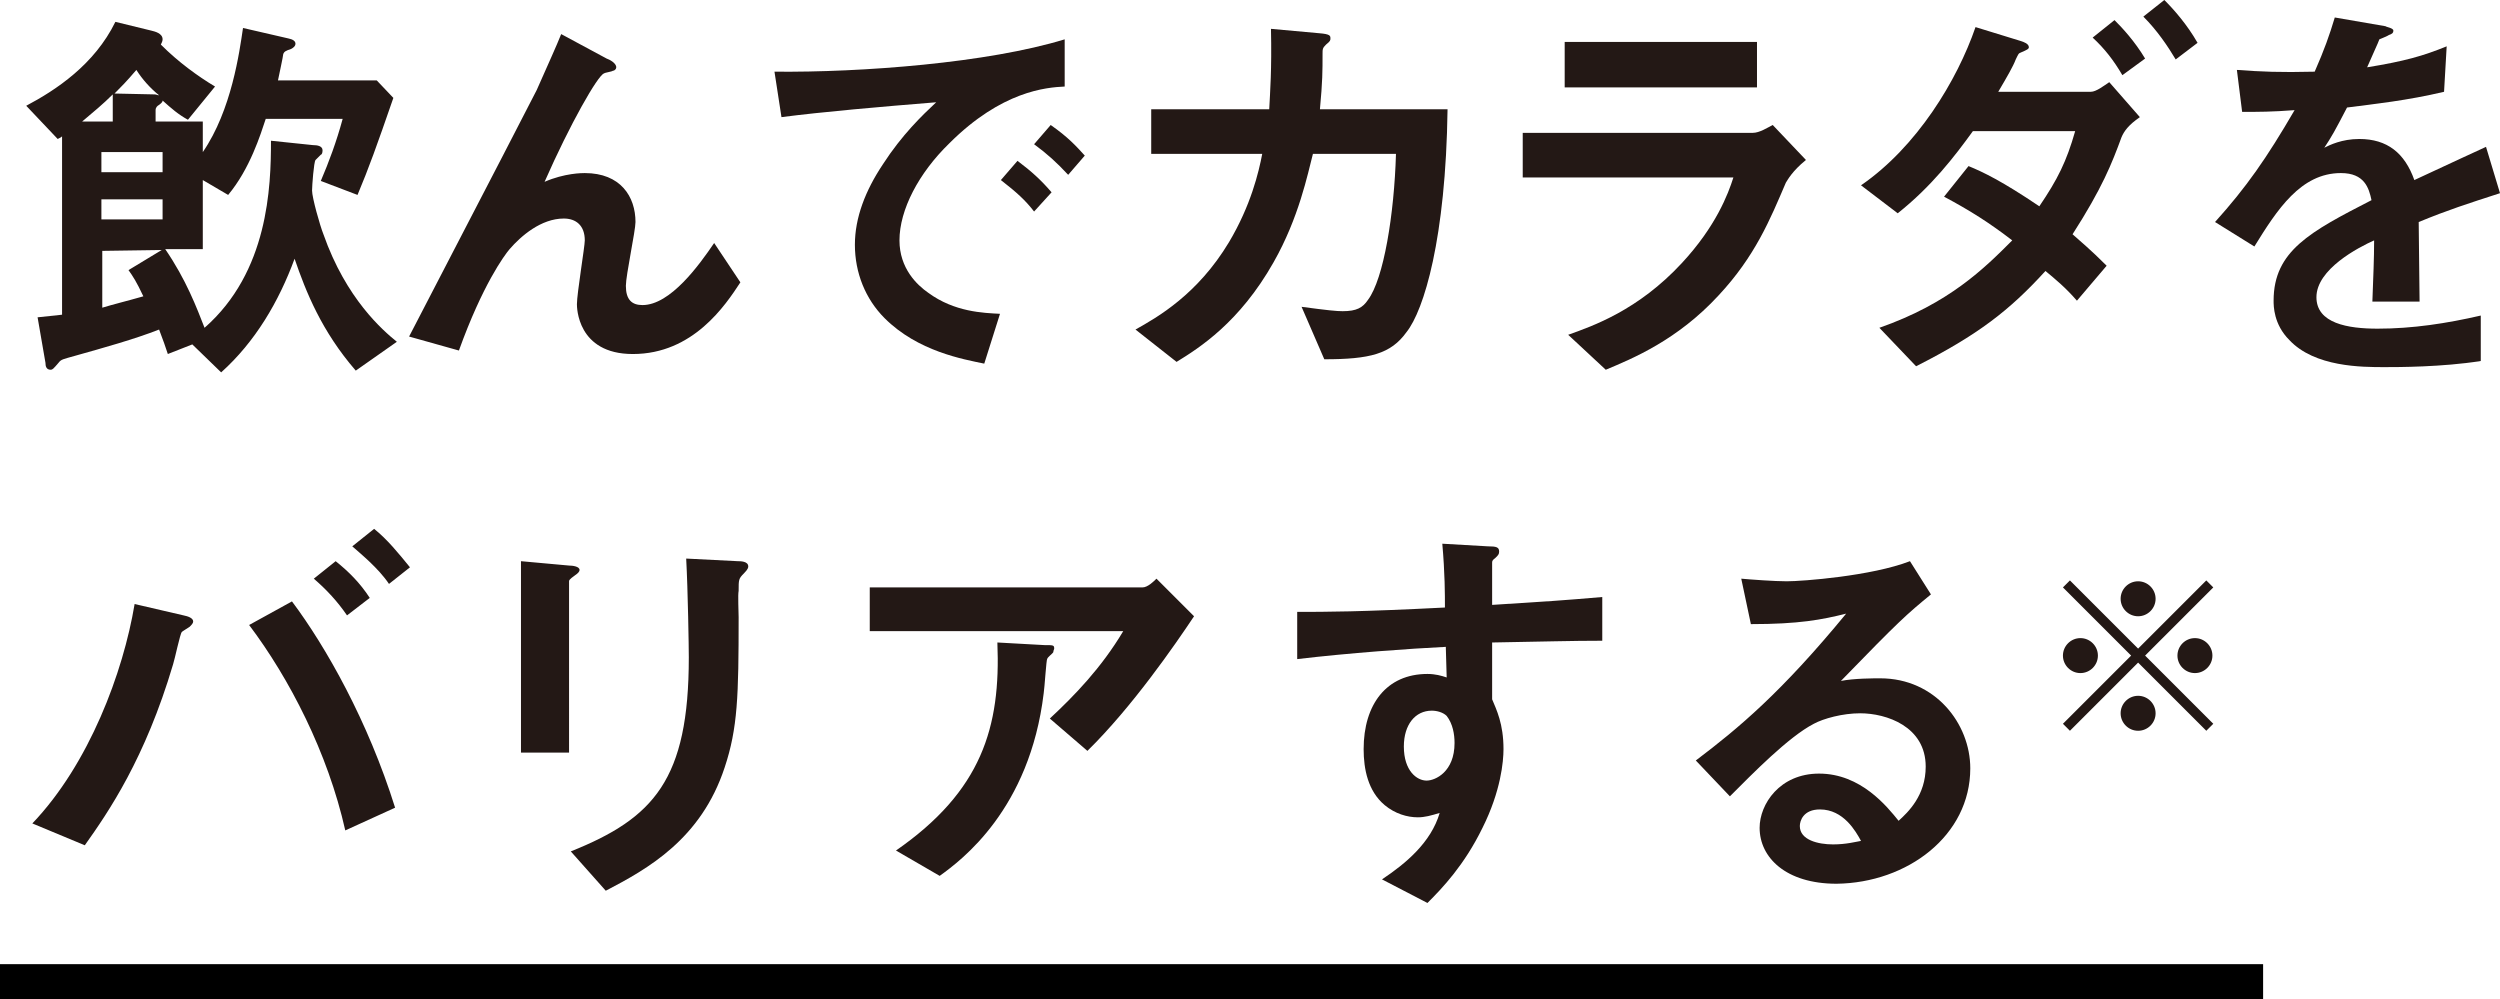
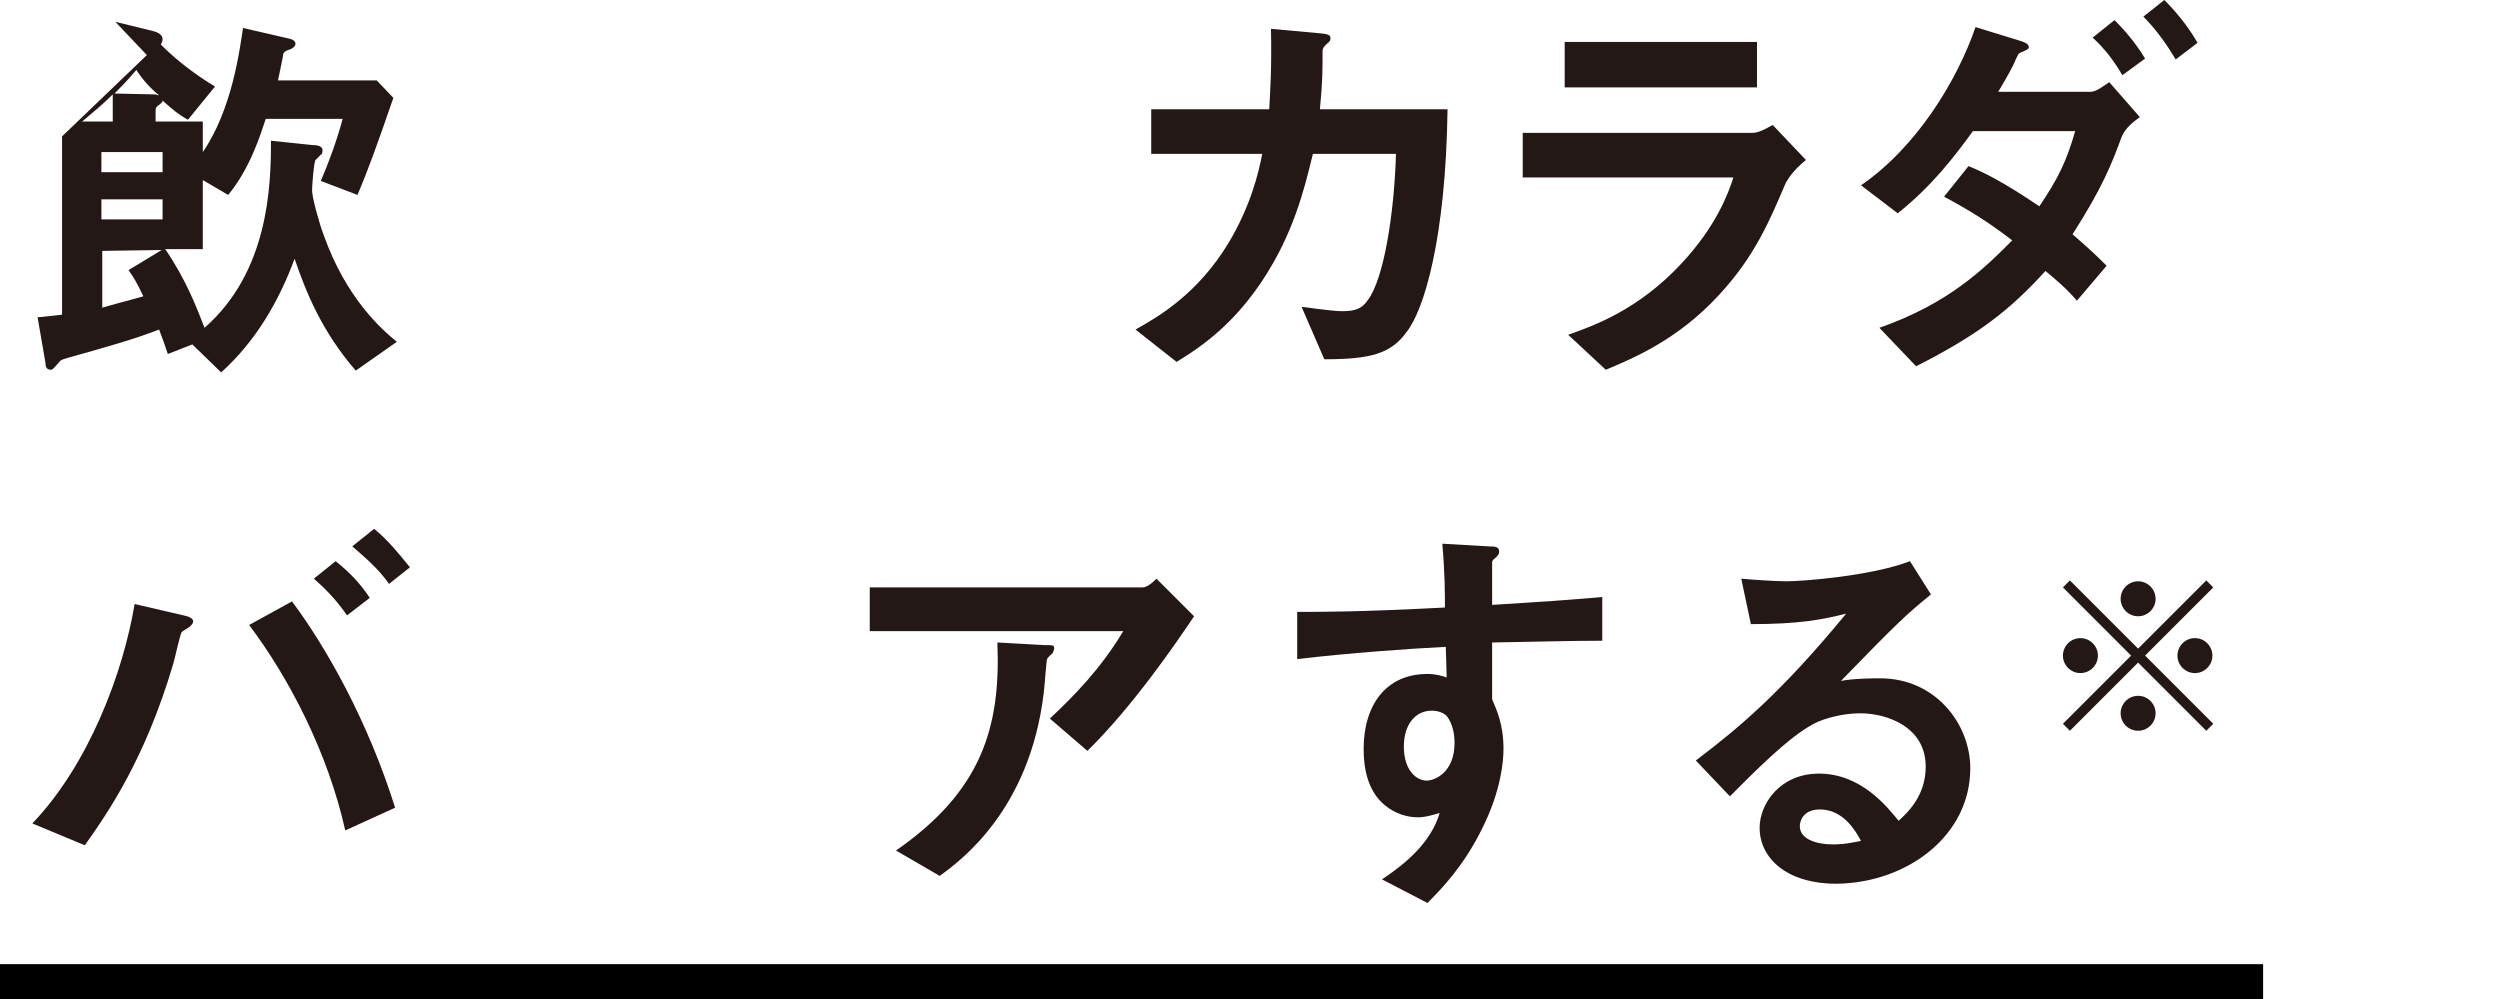
<svg xmlns="http://www.w3.org/2000/svg" version="1.1" id="レイヤー_1" x="0px" y="0px" viewBox="0 0 286 114.3" style="enable-background:new 0 0 286 114.3;" xml:space="preserve">
  <style type="text/css">
	.st0{fill:#231815;}
</style>
  <path d="M0,110.3h258.9v4H0L0,110.3z" />
  <g>
-     <path class="st0" d="M45.4,39.1c-1.6-1.3-5.8-4.9-8.4-12.3c-0.4-1-1.3-4.2-1.3-5c0-0.5,0.2-3.3,0.4-3.5c0,0,0.5-0.5,0.6-0.6   c0.1,0,0.2-0.2,0.2-0.5c0-0.5-0.6-0.6-1.1-0.6L31,16.1c0,5.3-0.3,15-7.6,21.4c-0.9-2.3-2.1-5.5-4.5-9h4.3v-7.9l2.9,1.7   c2.5-3,3.7-6.9,4.3-8.7h8.8c-0.7,2.6-1.6,5-2.5,7.1l4.2,1.6c1.3-3.1,2.2-5.6,4.1-11.1l-1.9-2H31.8c0.1-0.5,0.6-2.8,0.6-3   c0.1-0.3,0.3-0.4,0.9-0.6c0.2-0.1,0.5-0.3,0.5-0.6S33.5,4.5,33,4.4l-5.2-1.2c-0.4,2.7-1.3,9.4-4.6,14.2v-3.5h-5.4v-1.3   c0-0.3,0.2-0.5,0.4-0.6c0.4-0.3,0.4-0.4,0.4-0.5c1,0.9,1.8,1.6,2.9,2.2l3.1-3.8c-2-1.2-4.2-2.8-6.2-4.8c0.1-0.2,0.2-0.4,0.2-0.6   c0-0.7-0.9-0.9-1.3-1l-4.1-1C10.8,7.4,6.4,10.3,3,12.1l3.6,3.8C7,15.7,7,15.7,7.1,15.6V36c-0.7,0.1-2,0.2-2.8,0.3l0.9,5.2   c0,0.4,0.1,0.8,0.6,0.8c0.2,0,0.3-0.1,0.9-0.8c0.3-0.4,0.5-0.4,1.9-0.8c3.2-0.9,6.8-1.9,9.6-3c0.5,1.3,0.7,1.9,1,2.8l2.8-1.1   l3.3,3.2c3.9-3.5,6.6-8.1,8.4-13c1.3,3.8,3.1,8.3,7,12.8L45.4,39.1z M18.6,19.7h-7v-2.3h7V19.7z M18.6,25.1h-7v-2.3h7V25.1z    M18.2,10.9c-0.2,0-0.3-0.1-0.5-0.1l-4.6-0.1c0.7-0.7,1.4-1.4,2.5-2.7C16.3,9.1,17.2,10.1,18.2,10.9z M12.9,13.9H9.4   c1.3-1.1,2.4-2,3.5-3.1V13.9z M18.5,28.6l-3.8,2.3c0.5,0.7,0.9,1.3,1.7,3c-2.1,0.6-3.4,0.9-4.7,1.3v-6.5L18.5,28.6L18.5,28.6z" />
-     <path class="st0" d="M84.7,32.3l-3-4.5c-1.7,2.5-5,7.1-8.2,7.1c-1.2,0-1.9-0.6-1.9-2.2c0-1.2,1.1-6.3,1.1-7.3   c0-2.9-1.7-5.6-5.8-5.6c-0.3,0-2.3,0-4.6,1c2.9-6.6,6.1-12.2,6.8-12.4c0.1-0.1,0.9-0.2,1-0.3c0.2,0,0.4-0.2,0.4-0.4   c0-0.5-0.8-0.9-1.1-1l-5.2-2.8c-0.6,1.5-1.3,3-2.8,6.4c-2.2,4.3-3.4,6.6-14.6,28.2l5.7,1.6c2.7-7.5,5.2-10.9,5.8-11.6   c1.3-1.5,3.6-3.5,6.2-3.5c1.4,0,2.4,0.8,2.4,2.5c0,0.7-0.9,6.1-0.9,7.3c0,0.3,0,5.7,6.4,5.7C79.3,40.5,83,34.9,84.7,32.3z" />
-     <path class="st0" d="M124.1,17.8c-1-1.1-1.9-2.1-3.9-3.5l-1.9,2.2c1.5,1.1,2.6,2.1,3.9,3.5L124.1,17.8z M120.3,22   c-1.2-1.4-2.3-2.4-3.9-3.6l-1.9,2.2c1.8,1.4,2.8,2.3,3.8,3.6L120.3,22z M121.8,9.9V4.5C113,7.2,98.6,8.3,88.6,8.2l0.8,5.2   c4.6-0.6,11.5-1.2,17.7-1.7c-1.6,1.5-3.9,3.7-6.1,7.1c-2,3-3.2,6.1-3.2,9.2c0,3.2,1.2,6.2,3.4,8.4c3.8,3.8,9,4.7,11.4,5.2l1.8-5.7   c-1.9-0.1-5.2-0.2-8.2-2.4c-1.3-0.9-3.3-2.8-3.3-6c0-3.5,2.2-7.7,5.7-11.1C114.6,10.4,119.7,10,121.8,9.9z" />
+     <path class="st0" d="M45.4,39.1c-1.6-1.3-5.8-4.9-8.4-12.3c-0.4-1-1.3-4.2-1.3-5c0-0.5,0.2-3.3,0.4-3.5c0,0,0.5-0.5,0.6-0.6   c0.1,0,0.2-0.2,0.2-0.5c0-0.5-0.6-0.6-1.1-0.6L31,16.1c0,5.3-0.3,15-7.6,21.4c-0.9-2.3-2.1-5.5-4.5-9h4.3v-7.9l2.9,1.7   c2.5-3,3.7-6.9,4.3-8.7h8.8c-0.7,2.6-1.6,5-2.5,7.1l4.2,1.6c1.3-3.1,2.2-5.6,4.1-11.1l-1.9-2H31.8c0.1-0.5,0.6-2.8,0.6-3   c0.1-0.3,0.3-0.4,0.9-0.6c0.2-0.1,0.5-0.3,0.5-0.6S33.5,4.5,33,4.4l-5.2-1.2c-0.4,2.7-1.3,9.4-4.6,14.2v-3.5h-5.4v-1.3   c0-0.3,0.2-0.5,0.4-0.6c0.4-0.3,0.4-0.4,0.4-0.5c1,0.9,1.8,1.6,2.9,2.2l3.1-3.8c-2-1.2-4.2-2.8-6.2-4.8c0.1-0.2,0.2-0.4,0.2-0.6   c0-0.7-0.9-0.9-1.3-1l-4.1-1l3.6,3.8C7,15.7,7,15.7,7.1,15.6V36c-0.7,0.1-2,0.2-2.8,0.3l0.9,5.2   c0,0.4,0.1,0.8,0.6,0.8c0.2,0,0.3-0.1,0.9-0.8c0.3-0.4,0.5-0.4,1.9-0.8c3.2-0.9,6.8-1.9,9.6-3c0.5,1.3,0.7,1.9,1,2.8l2.8-1.1   l3.3,3.2c3.9-3.5,6.6-8.1,8.4-13c1.3,3.8,3.1,8.3,7,12.8L45.4,39.1z M18.6,19.7h-7v-2.3h7V19.7z M18.6,25.1h-7v-2.3h7V25.1z    M18.2,10.9c-0.2,0-0.3-0.1-0.5-0.1l-4.6-0.1c0.7-0.7,1.4-1.4,2.5-2.7C16.3,9.1,17.2,10.1,18.2,10.9z M12.9,13.9H9.4   c1.3-1.1,2.4-2,3.5-3.1V13.9z M18.5,28.6l-3.8,2.3c0.5,0.7,0.9,1.3,1.7,3c-2.1,0.6-3.4,0.9-4.7,1.3v-6.5L18.5,28.6L18.5,28.6z" />
    <path class="st0" d="M165.6,12.5H151c0.3-3.2,0.3-4.4,0.3-6.3c0-0.6,0-0.7,0.4-1.1c0.5-0.4,0.5-0.5,0.5-0.7c0-0.3,0-0.5-1.3-0.6   l-5.5-0.5c0.1,4.7-0.1,7.2-0.2,9.2h-13.5v5.1h12.7c-0.4,2.1-1.3,5.9-3.8,10.1c-3.6,6-8.2,8.6-10.7,10l4.7,3.7   c2.6-1.6,7.2-4.5,11.1-11.4c2.9-5.1,3.9-10.1,4.5-12.4h9.5c-0.2,6.9-1.4,14.3-3.2,16.7c-0.6,0.9-1.3,1.3-2.9,1.3   c-0.7,0-1.7-0.1-4.7-0.5l2.6,6c5.2,0,7.6-0.6,9.4-3.1C162.9,35.5,165.4,27.3,165.6,12.5z" />
    <path class="st0" d="M201,10V4.8h-22V10H201z M206.6,18.3l-3.8-4c-0.6,0.3-1.5,0.9-2.3,0.9h-26.3v5.1h24.1c-0.6,1.9-2,5.6-5.9,9.8   c-5,5.4-10.2,7.2-13,8.2l4.3,4c3.1-1.3,8.2-3.4,12.9-8.5c4.2-4.5,5.9-8.7,7.7-12.9C204.5,20.6,205,19.6,206.6,18.3z" />
    <path class="st0" d="M251.4,4.9c-1.2-2.1-2.7-3.8-3.8-4.9l-2.4,1.9c1.6,1.6,2.8,3.4,3.7,4.9L251.4,4.9z M245.4,6.7   c-1.2-2-2.6-3.5-3.5-4.4l-2.5,2c1.4,1.3,2.4,2.6,3.4,4.3L245.4,6.7z M244.8,13.4l-3.5-4c-0.6,0.4-1.5,1.1-2.1,1.1h-10.6   c1-1.7,1.7-2.9,2-3.7c0.3-0.6,0.3-0.7,0.6-0.8c0.7-0.3,0.9-0.4,0.9-0.6c0-0.4-0.6-0.6-0.9-0.7L226,3.1c-2.1,6.1-6.7,13.7-13.1,18.1   l4.2,3.2c3.9-3.1,6.5-6.5,8.6-9.4h11.7c-1,3.5-2,5.5-4.1,8.6c-4.3-2.9-6.4-3.9-8.1-4.6l-2.8,3.5c3,1.6,5.2,3,7.8,5   c-3.2,3.2-7.2,7.2-15.2,10l4.2,4.4c7.1-3.6,10.7-6.4,14.8-10.9c1.2,1,2.3,1.9,3.6,3.4l3.4-4c-1.9-1.9-2.9-2.7-3.9-3.6   c3.4-5.3,4.5-8.1,5.6-11.1C243,15,243.5,14.3,244.8,13.4z" />
-     <path class="st0" d="M286,22.1l-1.6-5.3c-2.2,1-2.8,1.3-8.2,3.8c-1.1-3.1-3.1-4.7-6.3-4.7c-2,0-3.4,0.7-4,1   c0.8-1.2,1.2-1.9,2.6-4.6c3.1-0.4,6.9-0.8,11.1-1.8l0.3-5.2c-2.7,1.1-4.8,1.7-9.1,2.4c0.2-0.5,1.4-3.1,1.4-3.2c0,0,1-0.4,1.1-0.5   c0.3-0.1,0.5-0.2,0.5-0.5S273,3.1,272.9,3l-5.8-1c-0.6,2-1.2,3.7-2.3,6.2c-4,0.1-6.1,0-8.9-0.2l0.6,4.8c1.9,0,3.4,0,6-0.2   c-3.2,5.5-5.5,8.8-9.1,12.8l4.5,2.8c2.6-4.2,5.3-8.4,9.9-8.4c2.7,0,3.2,1.7,3.5,3.1c-7,3.6-11.2,5.8-11.2,11.5c0,0.6,0,2.7,1.8,4.5   c2.9,3.1,8.3,3.1,10.9,3.1c1.5,0,6.6,0,11-0.7v-5.2c-3.9,0.9-7.8,1.5-11.8,1.5c-3.4,0-7-0.6-7-3.6c0-3.2,4.8-5.7,6.6-6.5   c0,2-0.1,4.3-0.2,7h5.4c0-1.6-0.1-7.3-0.1-9.1C280.1,24,282.3,23.3,286,22.1L286,22.1z" />
    <path class="st0" d="M46.9,64.9c-1.3-1.6-2.6-3.2-4.1-4.4l-2.5,2c0.9,0.8,3,2.5,4.2,4.3L46.9,64.9z M42.3,68.4   c-1.1-1.7-2.4-3-3.9-4.2l-2.5,2c1.5,1.3,2.7,2.6,3.8,4.2L42.3,68.4z M45.2,92.4c-3.1-9.9-7.9-18.4-11.8-23.6l-4.9,2.7   c4.6,6.1,9,14.6,11,23.5L45.2,92.4z M22.1,71.1c0-0.4-0.6-0.6-1.1-0.7l-5.6-1.3c-1.3,7.8-5.2,18.3-11.7,25.1l6,2.5   c2.7-3.8,6.9-9.9,10.1-20.7c0.2-0.6,0.8-3.5,1-3.7c0.1-0.1,0.3-0.2,0.9-0.6C21.9,71.5,22.1,71.3,22.1,71.1z" />
-     <path class="st0" d="M85.6,64.8c0-0.6-0.9-0.6-1.2-0.6l-5.9-0.3c0.2,3.7,0.3,10.2,0.3,11.3c0,14-4,18.4-13.5,22.2l4,4.5   c4.8-2.5,10.9-5.9,13.6-14.1c1.5-4.5,1.6-8.2,1.6-17.2c0-0.5-0.1-2.6,0-3c0-1.3,0-1.4,0.6-2C85.6,65.1,85.6,64.9,85.6,64.8z    M66.3,65.2c0-0.4-0.8-0.5-1.2-0.5l-5.5-0.5v21.9h5.5V66.5c0-0.1,0-0.2,0.7-0.7C66.1,65.6,66.3,65.4,66.3,65.2z" />
    <path class="st0" d="M136.6,70.5l-4.3-4.3c-0.3,0.3-1,1-1.6,1H99.5v5h29c-2.5,4.2-5.6,7.4-8.4,10l4.3,3.7   C129.5,80.9,134.4,73.8,136.6,70.5z M120.6,74.2c0-0.4-0.1-0.4-1.1-0.4l-5.4-0.3c0.4,9.7-1.8,17-11.6,23.8l5,2.9   c2.5-1.8,10.3-7.6,11.9-20.9c0.1-0.6,0.3-3.9,0.4-3.9c0-0.2,0.6-0.6,0.7-0.8C120.5,74.4,120.6,74.3,120.6,74.2L120.6,74.2z" />
    <path class="st0" d="M183.3,73.3v-5c-4.7,0.4-6.2,0.5-12.6,0.9v-4.8c0-0.2,0-0.3,0.4-0.6c0.3-0.3,0.4-0.4,0.4-0.7   c0-0.5-0.3-0.6-1.3-0.6l-5.2-0.3c0.3,3.4,0.3,5.8,0.3,7.3c-9.7,0.5-13.7,0.5-16.9,0.5v5.4c5.9-0.7,12.9-1.2,17-1.4l0.1,3.5   c-0.6-0.2-1.3-0.4-2.2-0.4c-4.7,0-7.3,3.5-7.3,8.6c0,2.3,0.5,4.8,2.4,6.4c1.2,1,2.6,1.4,3.8,1.4c0.8,0,1.5-0.2,2.5-0.5   c-1,3.4-3.9,5.8-6.6,7.6l5.2,2.7c1.7-1.7,4.2-4.3,6.3-8.6c2.1-4.2,2.4-7.6,2.4-9c0-2.9-0.8-4.5-1.3-5.7v-6.5   C176.7,73.4,179.7,73.3,183.3,73.3L183.3,73.3z M166.4,85c0,3.3-2.2,4.3-3.2,4.3c-1.1,0-2.6-1.1-2.6-3.9c0-2.5,1.3-4.1,3.2-4.1   c0.6,0,1.3,0.2,1.7,0.6C166.2,82.8,166.4,84,166.4,85L166.4,85z" />
    <path class="st0" d="M225.4,87.9c0-5.1-4-10.3-10.3-10.3c-0.7,0-3,0-4.5,0.3c6.7-6.9,7.5-7.6,10.3-9.9l-2.4-3.8   c-4.4,1.7-12.3,2.3-14.1,2.3c-1.4,0-4.1-0.2-5.2-0.3l1.1,5.2c5.5,0,8.1-0.5,10.9-1.2c-7.4,9-12.3,13.1-17.2,16.8l3.9,4.1   c2.6-2.6,6.7-6.8,9.6-8.3c1.1-0.6,3.3-1.2,5.3-1.2c3,0,7.5,1.5,7.5,6.1c0,3.3-2,5.2-3.1,6.2c-1.3-1.6-4.3-5.4-9.1-5.4   c-4.5,0-6.8,3.5-6.8,6.2c0,3.4,3,6.4,8.8,6.4C218.2,101,225.4,95.6,225.4,87.9L225.4,87.9z M212.9,96.2c-0.6,0.1-1.7,0.4-3.2,0.4   c-1.7,0-3.8-0.5-3.8-2.1c0-0.6,0.4-1.9,2.3-1.9C210.9,92.6,212.3,95.1,212.9,96.2z" />
    <path class="st0" d="M244.6,75.8l7.8,7.8l0.8-0.8l-7.8-7.8l7.8-7.8l-0.8-0.8l-7.8,7.8l-7.8-7.8l-0.8,0.8l7.8,7.8l-7.8,7.8l0.8,0.8   L244.6,75.8z M251.1,73c-1.1,0-2,0.9-2,2s0.9,2,2,2s2-0.9,2-2S252.2,73,251.1,73z M238,73c-1.1,0-2,0.9-2,2s0.9,2,2,2s2-0.9,2-2   S239.1,73,238,73z M244.6,66.5c-1.1,0-2,0.9-2,2s0.9,2,2,2s2-0.9,2-2S245.7,66.5,244.6,66.5z M244.6,79.6c-1.1,0-2,0.9-2,2   s0.9,2,2,2s2-0.9,2-2S245.7,79.6,244.6,79.6z" />
  </g>
</svg>